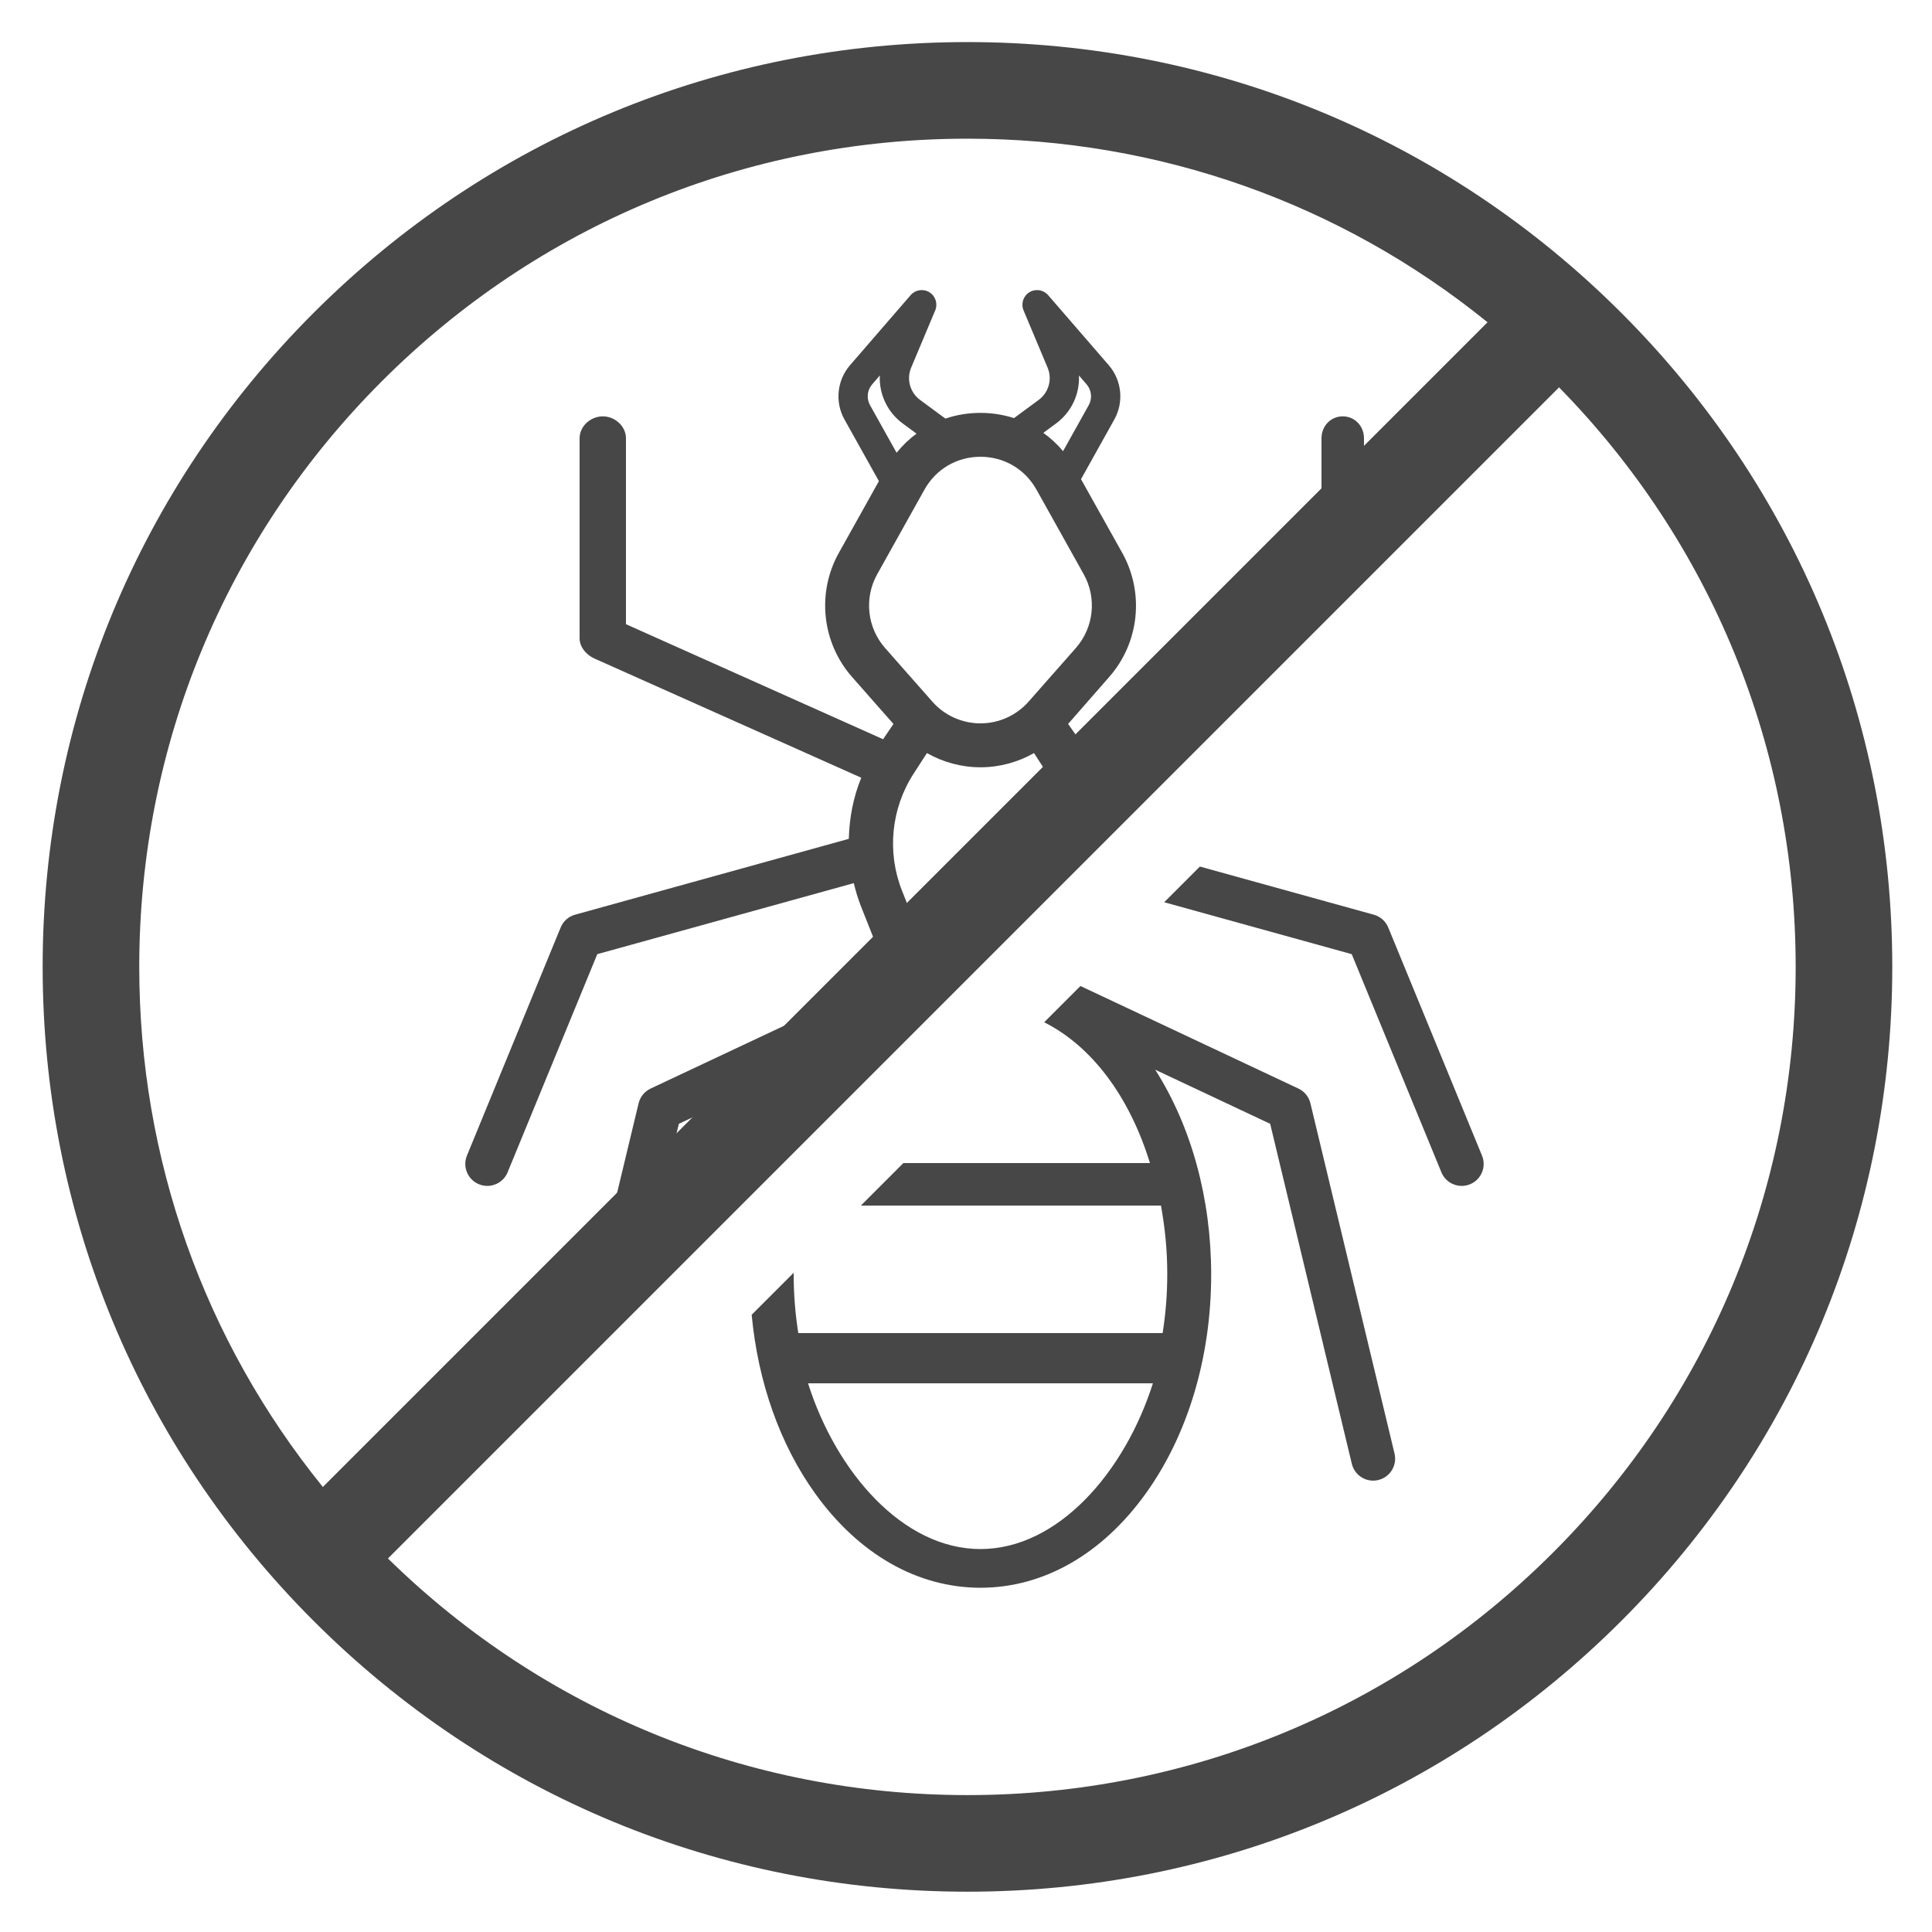
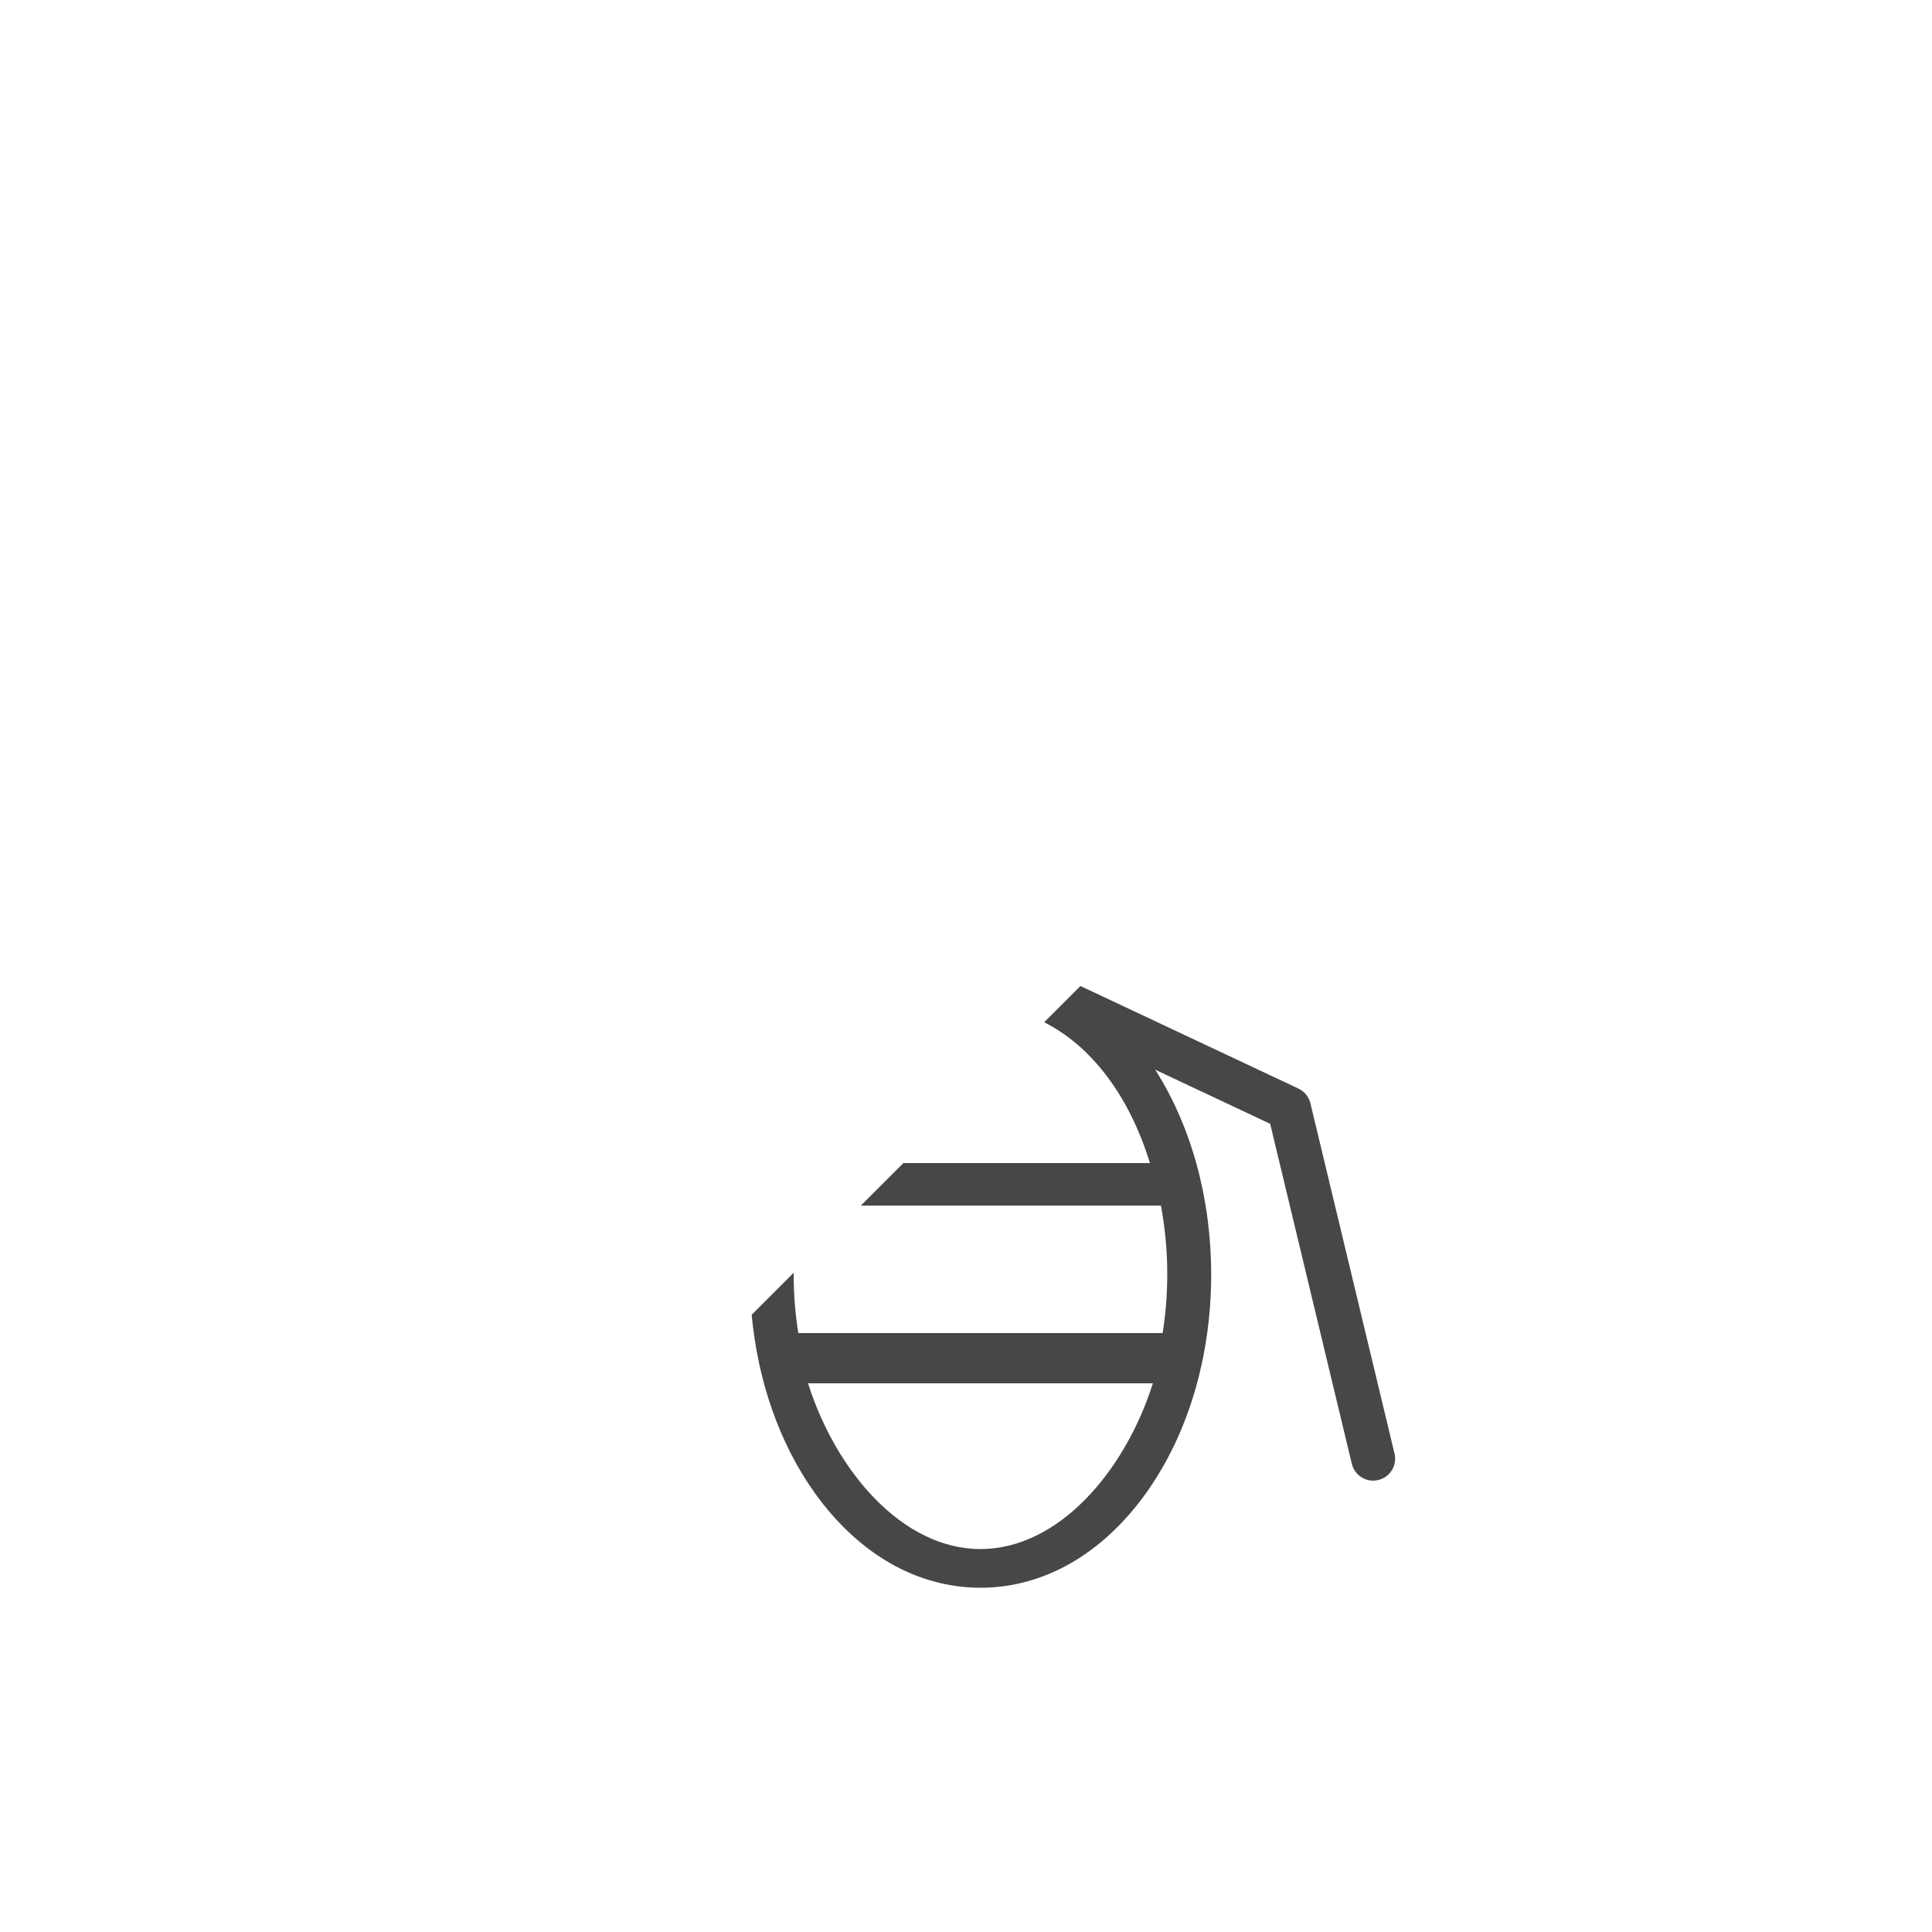
<svg xmlns="http://www.w3.org/2000/svg" id="Layer_1" viewBox="0 0 500 500">
  <g fill="#474747">
    <g>
-       <path d="m353 145.965v-32.532c0-3.138-2.361-5.683-5.5-5.683s-5.5 2.544-5.5 5.683v43.532z" />
-       <path d="m359.28 240.041c-.667-1.624-2.047-2.848-3.74-3.316l-45.009-12.462-9.236 9.236 48.531 13.437 23.206 56.452c.903 2.196 3.023 3.524 5.258 3.524.72 0 1.452-.138 2.158-.428 2.903-1.193 4.289-4.513 3.095-7.416z" />
      <path d="m339.134 285.534c-.403-1.677-1.546-3.08-3.106-3.815l-56.41-26.542-9.385 9.385c12.11 6.087 21.979 18.897 27.373 36.438h-63.812l-11 11h77.67c1.056 6 1.622 11.552 1.622 17.742 0 5.3-.415 10.258-1.196 15.258h-94.294c-.781-5-1.196-9.958-1.196-15.258 0-.119.004-.234.004-.352l-10.871 10.871c1.625 17.385 7.292 33.508 16.39 46.199 11.3 15.764 26.508 24.446 42.82 24.446s31.52-8.682 42.82-24.446c10.89-15.192 16.888-35.294 16.888-56.603 0-19.675-5.123-38.311-14.48-53.014l29.748 13.997 21.132 87.991c.626 2.606 2.954 4.357 5.521 4.357.439 0 .886-.051 1.332-.159 3.052-.733 4.931-3.801 4.198-6.852zm-85.391 115.358c-20.074 0-37.327-19.892-44.625-42.892h89.25c-7.298 23-24.551 42.892-44.625 42.892z" />
-       <path d="m123.951 306.483c.707.29 1.44.428 2.16.428 2.235 0 4.356-1.328 5.259-3.524l23.206-56.452 66.387-18.381c.491 2.077 1.115 4.133 1.912 6.145l7.138 18.018-61.637 29.002c-1.561.734-2.703 2.138-3.106 3.815l-15.373 64.01 15.383-15.383 10.404-43.319 34.229-16.105c-5.397 7.91-9.501 17.071-12.189 26.981l23.658-23.658c2.897-3.759 6.109-6.97 9.575-9.575l19.558-19.558c-3.103.221-6.158.757-9.146 1.599l-7.927-20.011c-3.945-9.959-2.827-21.275 2.989-30.271l3.461-5.352c4.177 2.382 8.942 3.68 13.852 3.68h.001c4.91 0 9.676-1.298 13.853-3.68l2.973 4.598c.024.058.042.117.068.175.247.551.574 1.04.956 1.467 4.068 6.746 5.568 14.687 4.363 22.351l11.323-11.323c-.579-4.176-1.733-8.276-3.48-12.166l28.299-12.654 22.117-22.118-55.843 24.896-1.95-2.761 10.618-12.142c7.827-8.882 9.166-21.794 3.394-32.13l-10.67-19.071 8.624-15.461c2.513-4.5 1.931-10.142-1.442-14.039l-15.693-18.133c-1.22-1.409-3.281-1.723-4.864-.74-1.583.982-2.217 2.969-1.495 4.686l6.217 14.803c1.259 2.998.311 6.439-2.306 8.369l-6.383 4.707c-2.746-.88-5.661-1.355-8.681-1.355-3.164 0-6.217.512-9.076 1.476l-6.547-4.828c-2.617-1.93-3.565-5.371-2.306-8.369l6.218-14.803c.721-1.717.088-3.704-1.495-4.686-1.582-.982-3.645-.668-4.863.74l-15.69 18.133c-3.373 3.898-3.95 9.539-1.437 14.04l8.914 15.962-10.37 18.57c-5.772 10.336-4.391 23.248 3.436 32.13l10.7 12.142-2.678 3.953-66.549-29.77v-48.108c0-3.138-2.861-5.683-6-5.683s-6 2.544-6 5.683v51.788c0 2.239 1.754 4.27 3.798 5.186l69.102 30.868c-2.077 5.043-3.083 10.408-3.229 15.814l-70.863 19.636c-1.692.468-3.045 1.693-3.712 3.316l-24.25 59.025c-1.194 2.903.202 6.223 3.105 7.417zm149.354-196.888c4.024-2.967 6.15-7.655 5.925-12.416l1.983 2.292c1.294 1.495 1.516 3.661.552 5.387l-6.647 11.903c-1.512-1.81-3.228-3.394-5.104-4.739zm-48.143-4.737c-.964-1.727-.742-3.892.552-5.388l1.983-2.292c-.225 4.761 1.902 9.448 5.925 12.416l3.57 2.632c-1.904 1.403-3.635 3.06-5.152 4.947zm3.893 62.843c-4.647-5.273-5.467-12.939-2.041-19.075l12.231-21.903c2.976-5.328 8.396-8.509 14.498-8.509 6.103 0 11.523 3.181 14.499 8.509l12.23 21.903c3.427 6.136 2.607 13.802-2.04 19.075l-12.231 13.878c-3.151 3.576-7.692 5.627-12.458 5.627s-9.307-2.051-12.457-5.627z" />
    </g>
-     <path d="m419.617 80.991c-45.205-45.205-105.308-70.101-169.238-70.101s-124.034 24.896-169.239 70.101c-45.206 45.205-70.101 105.309-70.101 169.239s24.895 124.034 70.101 169.239c45.205 45.206 105.309 70.101 169.239 70.101s124.034-24.896 169.239-70.101c45.206-45.205 70.101-105.309 70.101-169.239s-24.896-124.034-70.102-169.239zm-320.799 17.678c40.483-40.483 94.309-62.779 151.561-62.779 49.585 0 96.592 16.735 134.594 47.513l-301.421 301.421c-30.778-38.003-47.513-85.009-47.513-134.594 0-57.252 22.295-111.078 62.779-151.561zm303.122 303.122c-40.483 40.483-94.309 62.779-151.561 62.779-56.515 0-109.681-21.738-149.981-61.237l303.084-303.084c39.499 40.3 61.236 93.466 61.236 149.981.001 57.252-22.295 111.078-62.778 151.561z" />
  </g>
</svg>